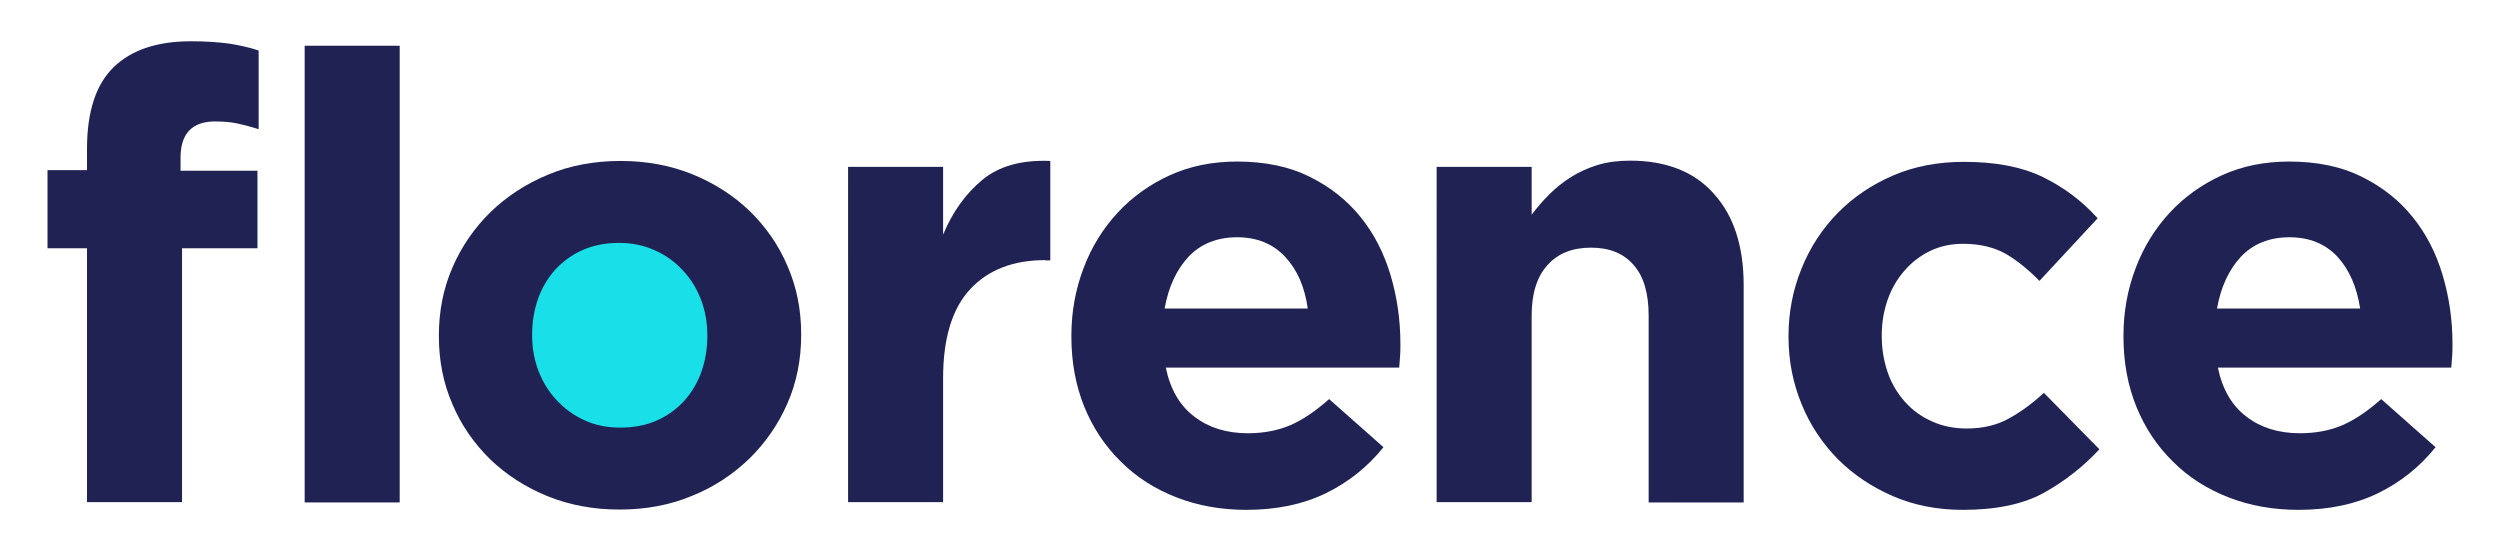
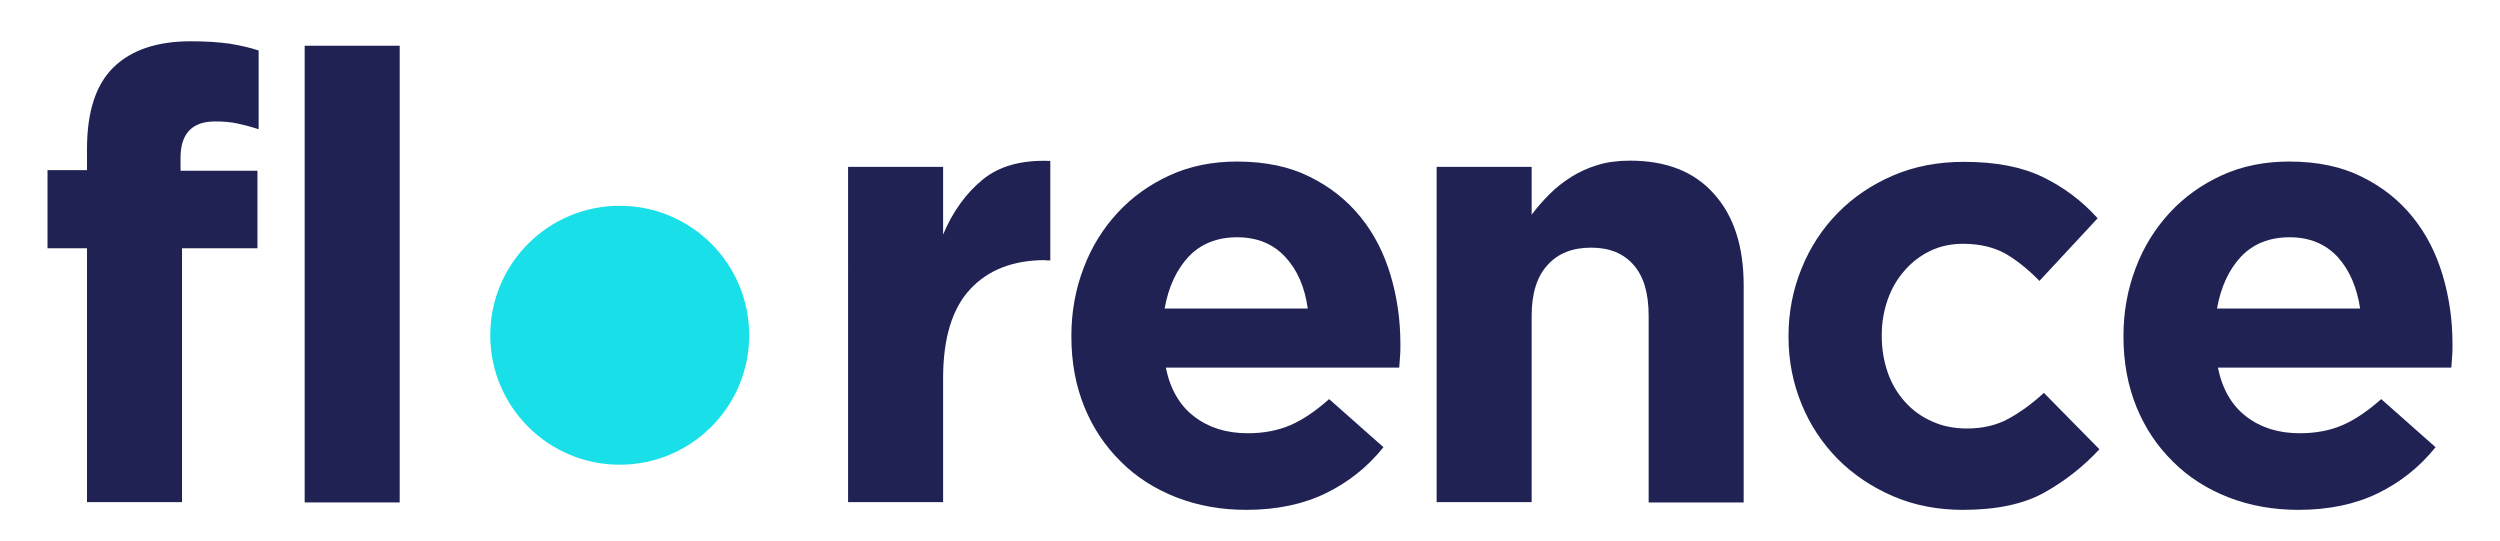
<svg xmlns="http://www.w3.org/2000/svg" version="1.1" id="Layer_1" x="0px" y="0px" viewBox="0 0 841.9 182.2" style="enable-background:new 0 0 841.9 182.2;" xml:space="preserve">
  <style type="text/css">
	.st0{fill:#19E0E8;}
	.st1{fill:#202254;}
	.st2{fill:#202253;}
</style>
  <circle class="st0" cx="208.7" cy="112.9" r="43.6" />
  <path class="st1" d="M80,41.6c-2.2-0.5-4.8-0.7-7.6-0.7c-7.7,0-11.6,4.1-11.6,12.2v4.4h25.9v26.1H61.3v85.5h-32V83.6H16V57.3h13.3  v-7.2c0-12.5,3-21.7,9-27.5c6-5.8,14.6-8.7,26-8.7c5.1,0,9.4,0.3,13,0.8c3.6,0.6,6.8,1.3,9.8,2.3v26.5C84.6,42.7,82.3,42.1,80,41.6z  " />
  <path class="st1" d="M102.6,169.1V15.4h32v153.8H102.6z" />
-   <path class="st2" d="M265.2,135.8c-3.1,7.1-7.4,13.3-12.8,18.6c-5.5,5.3-11.9,9.6-19.4,12.6c-7.4,3.1-15.6,4.6-24.4,4.6  c-8.7,0-16.8-1.5-24.2-4.5c-7.4-3-13.9-7.2-19.3-12.4c-5.4-5.3-9.7-11.4-12.7-18.5c-3.1-7.1-4.6-14.7-4.6-22.9v-0.4  c0-8.1,1.5-15.8,4.6-22.9c3.1-7.1,7.4-13.3,12.8-18.6c5.5-5.3,11.9-9.5,19.4-12.6c7.4-3.1,15.6-4.6,24.4-4.6  c8.7,0,16.8,1.5,24.2,4.5c7.4,3,13.9,7.2,19.3,12.4c5.4,5.3,9.7,11.4,12.7,18.5c3.1,7.1,4.6,14.7,4.6,22.9v0.4  C269.8,121,268.3,128.7,265.2,135.8z M238.2,112.9c0-4.2-0.7-8.2-2.1-11.9c-1.4-3.7-3.4-7-6.1-9.9c-2.7-2.9-5.8-5.2-9.5-6.8  c-3.7-1.7-7.7-2.5-12-2.5c-4.6,0-8.7,0.8-12.3,2.4c-3.6,1.6-6.6,3.8-9.2,6.6c-2.5,2.8-4.5,6.1-5.8,9.8c-1.3,3.7-2,7.7-2,11.9v0.4  c0,4.2,0.7,8.2,2.1,11.9c1.4,3.7,3.4,7,6.1,9.9c2.7,2.9,5.8,5.2,9.4,6.8c3.6,1.7,7.6,2.5,12.1,2.5c4.6,0,8.7-0.8,12.3-2.4  c3.6-1.6,6.6-3.8,9.2-6.6c2.5-2.8,4.5-6.1,5.8-9.8c1.3-3.7,2-7.7,2-11.9V112.9z" />
  <path class="st2" d="M352,87.6c-10.7,0-19.1,3.2-25.2,9.7c-6.1,6.5-9.2,16.5-9.2,30.1v41.7h-32V56.2h32V79  c3.2-7.7,7.7-13.9,13.3-18.5c5.6-4.6,13.2-6.7,22.8-6.3v33.5H352z" />
  <path class="st2" d="M471.5,119.8c-0.1,1.1-0.2,2.5-0.3,4h-78.6c1.5,7.3,4.7,12.8,9.6,16.5c4.8,3.7,10.8,5.6,18,5.6  c5.3,0,10.1-0.9,14.3-2.7c4.2-1.8,8.6-4.8,13.1-8.8l18.3,16.2c-5.3,6.6-11.8,11.8-19.4,15.5c-7.6,3.7-16.5,5.6-26.8,5.6  c-8.4,0-16.3-1.4-23.5-4.2c-7.2-2.8-13.5-6.8-18.7-12c-5.3-5.2-9.4-11.3-12.3-18.4c-2.9-7.1-4.4-15-4.4-23.7v-0.4  c0-8,1.4-15.6,4.1-22.7c2.7-7.2,6.6-13.4,11.5-18.7c4.9-5.3,10.8-9.5,17.6-12.6c6.8-3.1,14.4-4.6,22.6-4.6c9.4,0,17.6,1.7,24.4,5.1  c6.9,3.4,12.6,7.9,17.2,13.6c4.6,5.7,7.9,12.2,10.1,19.6c2.2,7.4,3.3,15.1,3.3,23.1v0.4C471.6,117.4,471.6,118.7,471.5,119.8z   M432.8,86.5c-4.1-4.4-9.5-6.6-16.2-6.6c-6.7,0-12.2,2.2-16.3,6.5c-4.1,4.4-6.8,10.2-8.1,17.5h48.2  C439.4,96.7,436.9,90.9,432.8,86.5z" />
  <path class="st1" d="M555.2,169.1v-62.8c0-7.6-1.7-13.3-5.1-17.1c-3.4-3.9-8.1-5.8-14.3-5.8c-6.2,0-11.1,1.9-14.6,5.8  c-3.6,3.9-5.4,9.6-5.4,17.1v62.8h-32V56.2h32v16.1c1.8-2.4,3.8-4.7,6-6.9c2.2-2.2,4.6-4.1,7.3-5.8c2.7-1.7,5.6-3,8.8-4  c3.2-1,6.9-1.5,11-1.5c12.2,0,21.7,3.7,28.3,11.2c6.7,7.4,10,17.7,10,30.8v73.1H555.2z" />
  <path class="st1" d="M688.4,165.9c-7,3.9-16.2,5.8-27.4,5.8c-8.4,0-16.3-1.5-23.5-4.6c-7.2-3.1-13.4-7.3-18.6-12.5  c-5.2-5.3-9.3-11.4-12.2-18.5c-2.9-7.1-4.4-14.6-4.4-22.6v-0.4c0-8,1.5-15.6,4.4-22.7c2.9-7.2,7-13.4,12.2-18.7  c5.2-5.3,11.4-9.5,18.6-12.6c7.2-3.1,15.2-4.6,23.9-4.6c10.7,0,19.5,1.7,26.5,5.1c7,3.4,13.2,8,18.5,13.9l-19.6,21.1  c-3.7-3.8-7.4-6.8-11.3-9.1c-3.9-2.2-8.7-3.4-14.4-3.4c-4.1,0-7.8,0.8-11.1,2.4c-3.3,1.6-6.2,3.8-8.6,6.6c-2.5,2.8-4.4,6.1-5.7,9.8  c-1.3,3.7-2,7.7-2,11.9v0.4c0,4.4,0.7,8.4,2,12.2c1.3,3.8,3.3,7.1,5.8,9.9c2.5,2.8,5.5,5,9.1,6.6c3.5,1.6,7.4,2.4,11.8,2.4  c5.3,0,10-1.1,14-3.3c4-2.2,8-5.1,11.9-8.7l18.7,19C701.6,157.1,695.4,162,688.4,165.9z" />
  <path class="st1" d="M825.8,119.8c-0.1,1.1-0.2,2.5-0.3,4h-78.6c1.5,7.3,4.7,12.8,9.6,16.5c4.8,3.7,10.8,5.6,18,5.6  c5.3,0,10.1-0.9,14.3-2.7c4.2-1.8,8.6-4.8,13.1-8.8l18.3,16.2c-5.3,6.6-11.8,11.8-19.4,15.5c-7.6,3.7-16.5,5.6-26.8,5.6  c-8.4,0-16.3-1.4-23.5-4.2c-7.2-2.8-13.5-6.8-18.7-12c-5.3-5.2-9.4-11.3-12.3-18.4c-2.9-7.1-4.4-15-4.4-23.7v-0.4  c0-8,1.4-15.6,4.1-22.7c2.7-7.2,6.6-13.4,11.5-18.7c4.9-5.3,10.8-9.5,17.6-12.6c6.8-3.1,14.4-4.6,22.6-4.6c9.4,0,17.6,1.7,24.4,5.1  c6.9,3.4,12.6,7.9,17.2,13.6c4.6,5.7,7.9,12.2,10.1,19.6c2.2,7.4,3.3,15.1,3.3,23.1v0.4C825.9,117.4,825.9,118.7,825.8,119.8z   M787.2,86.5c-4.1-4.4-9.5-6.6-16.2-6.6s-12.2,2.2-16.3,6.5c-4.1,4.4-6.8,10.2-8.1,17.5h48.2C793.7,96.7,791.2,90.9,787.2,86.5z" />
</svg>